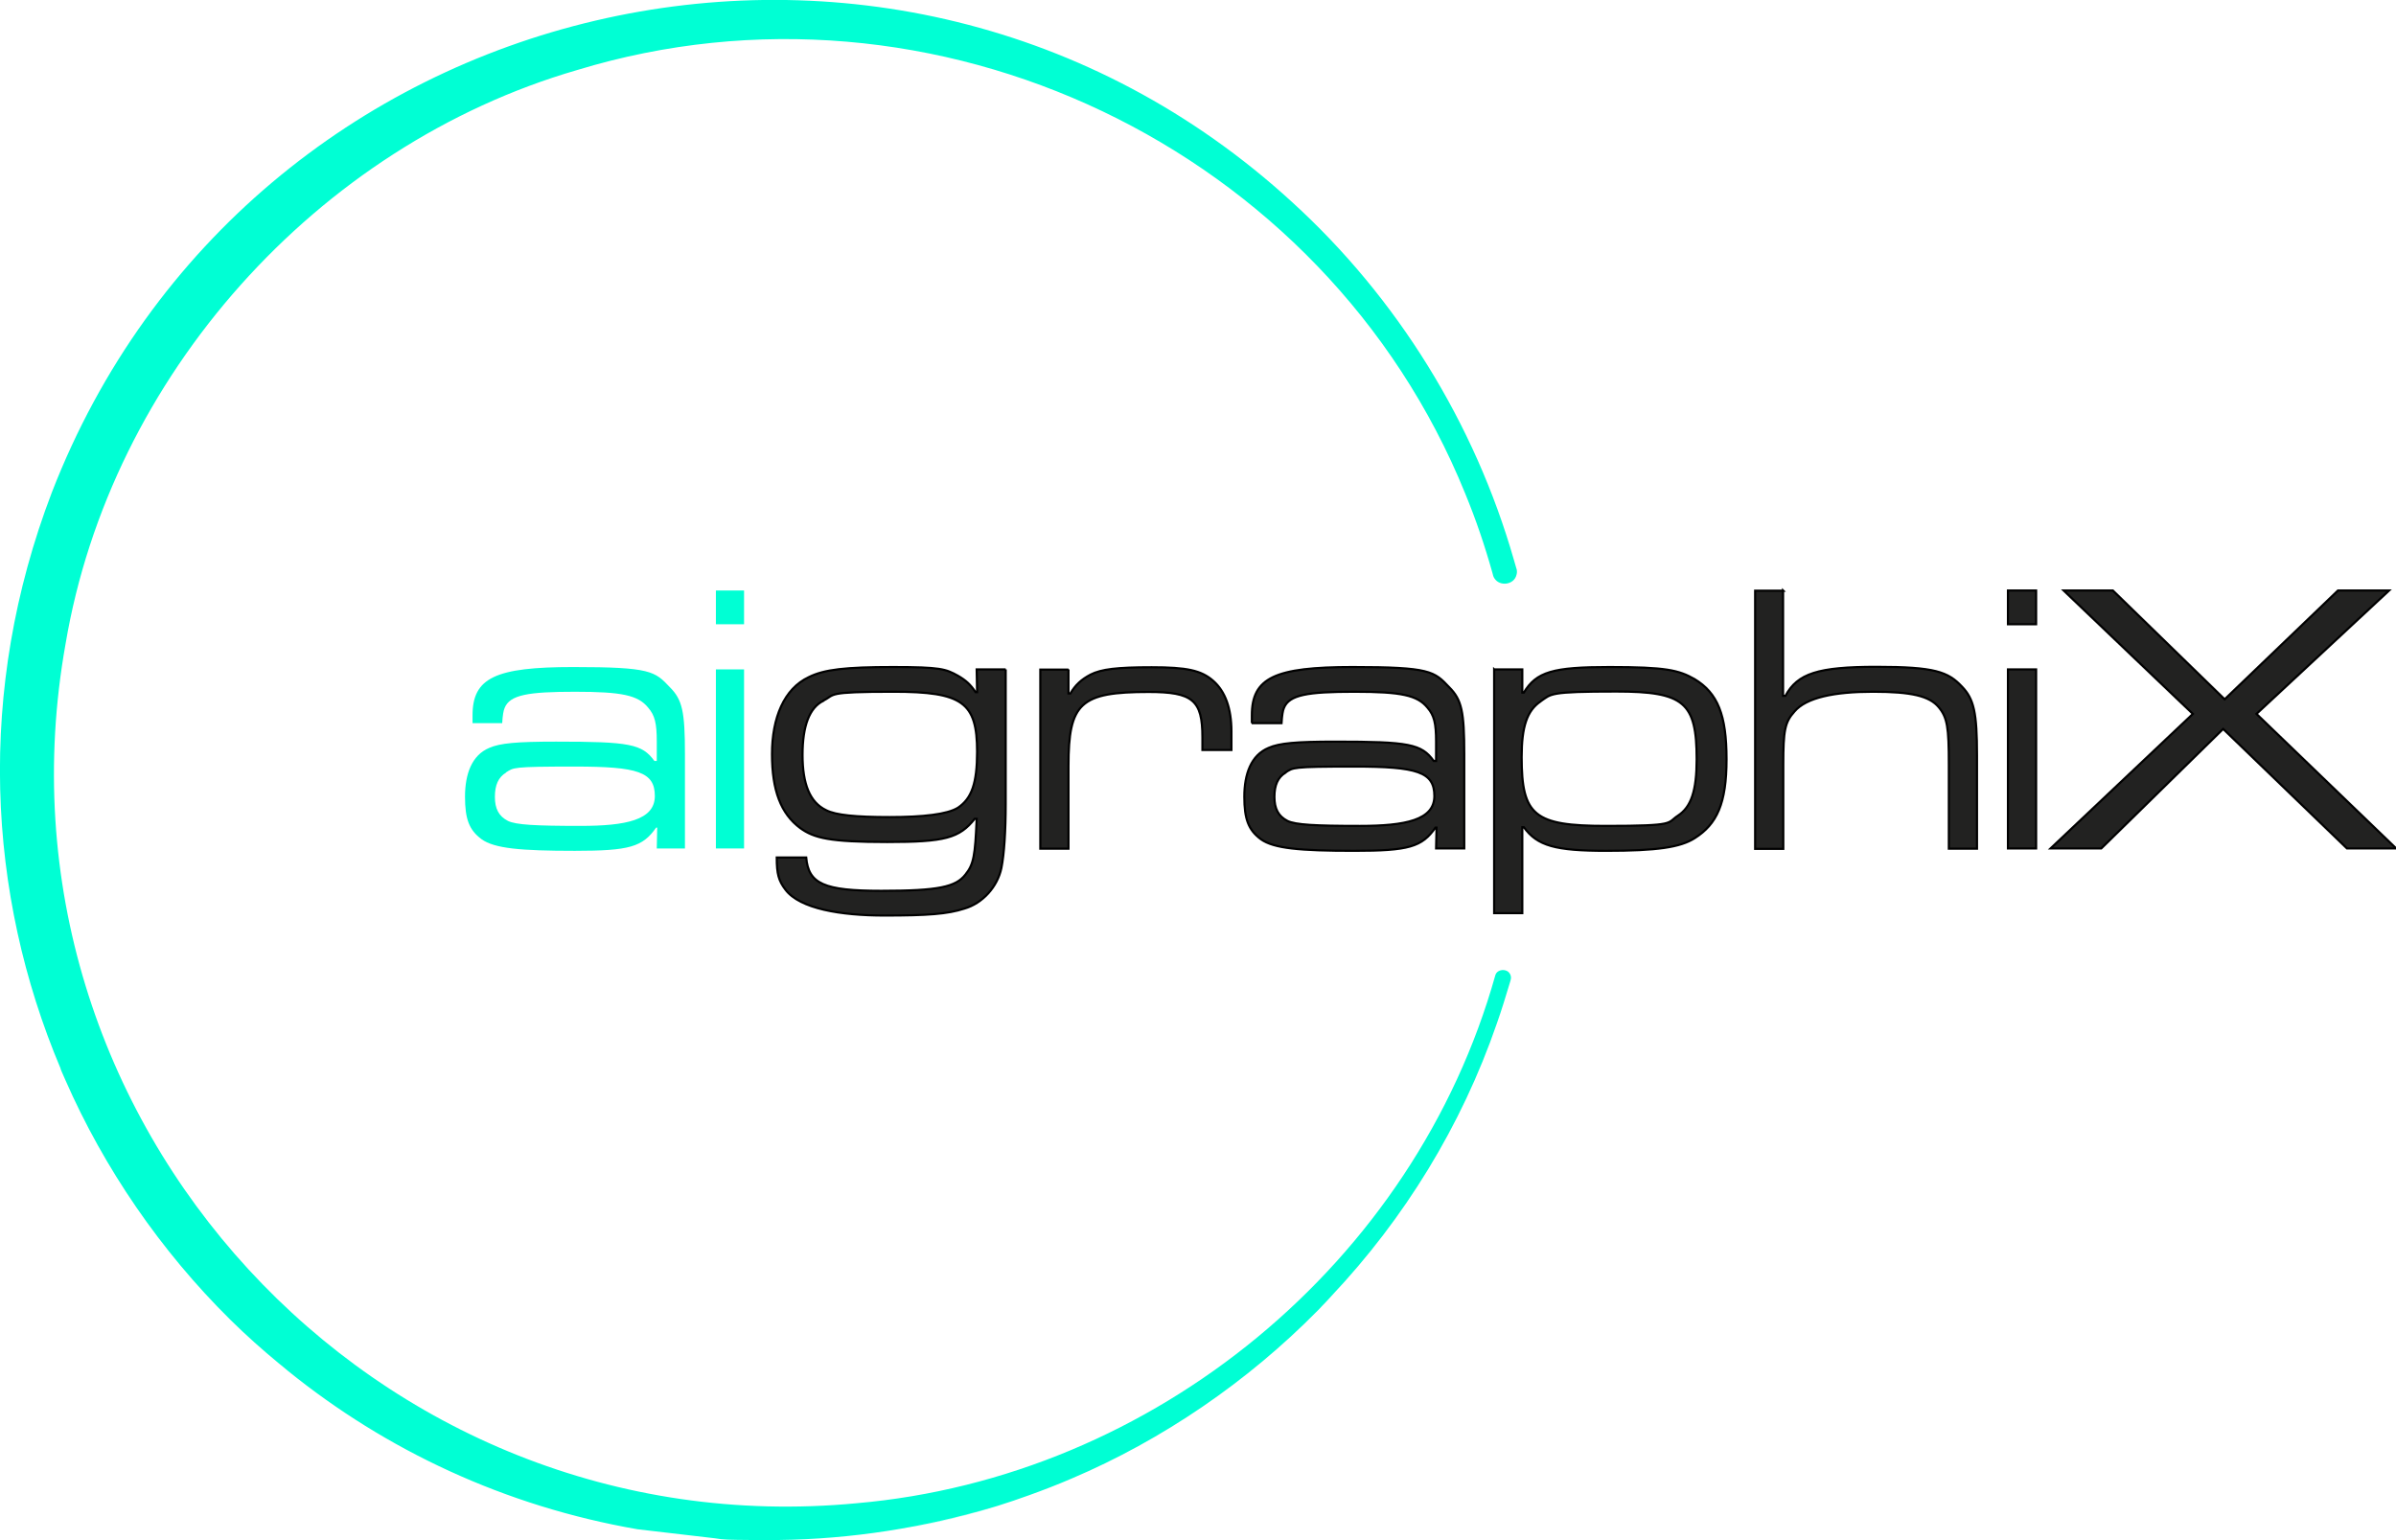
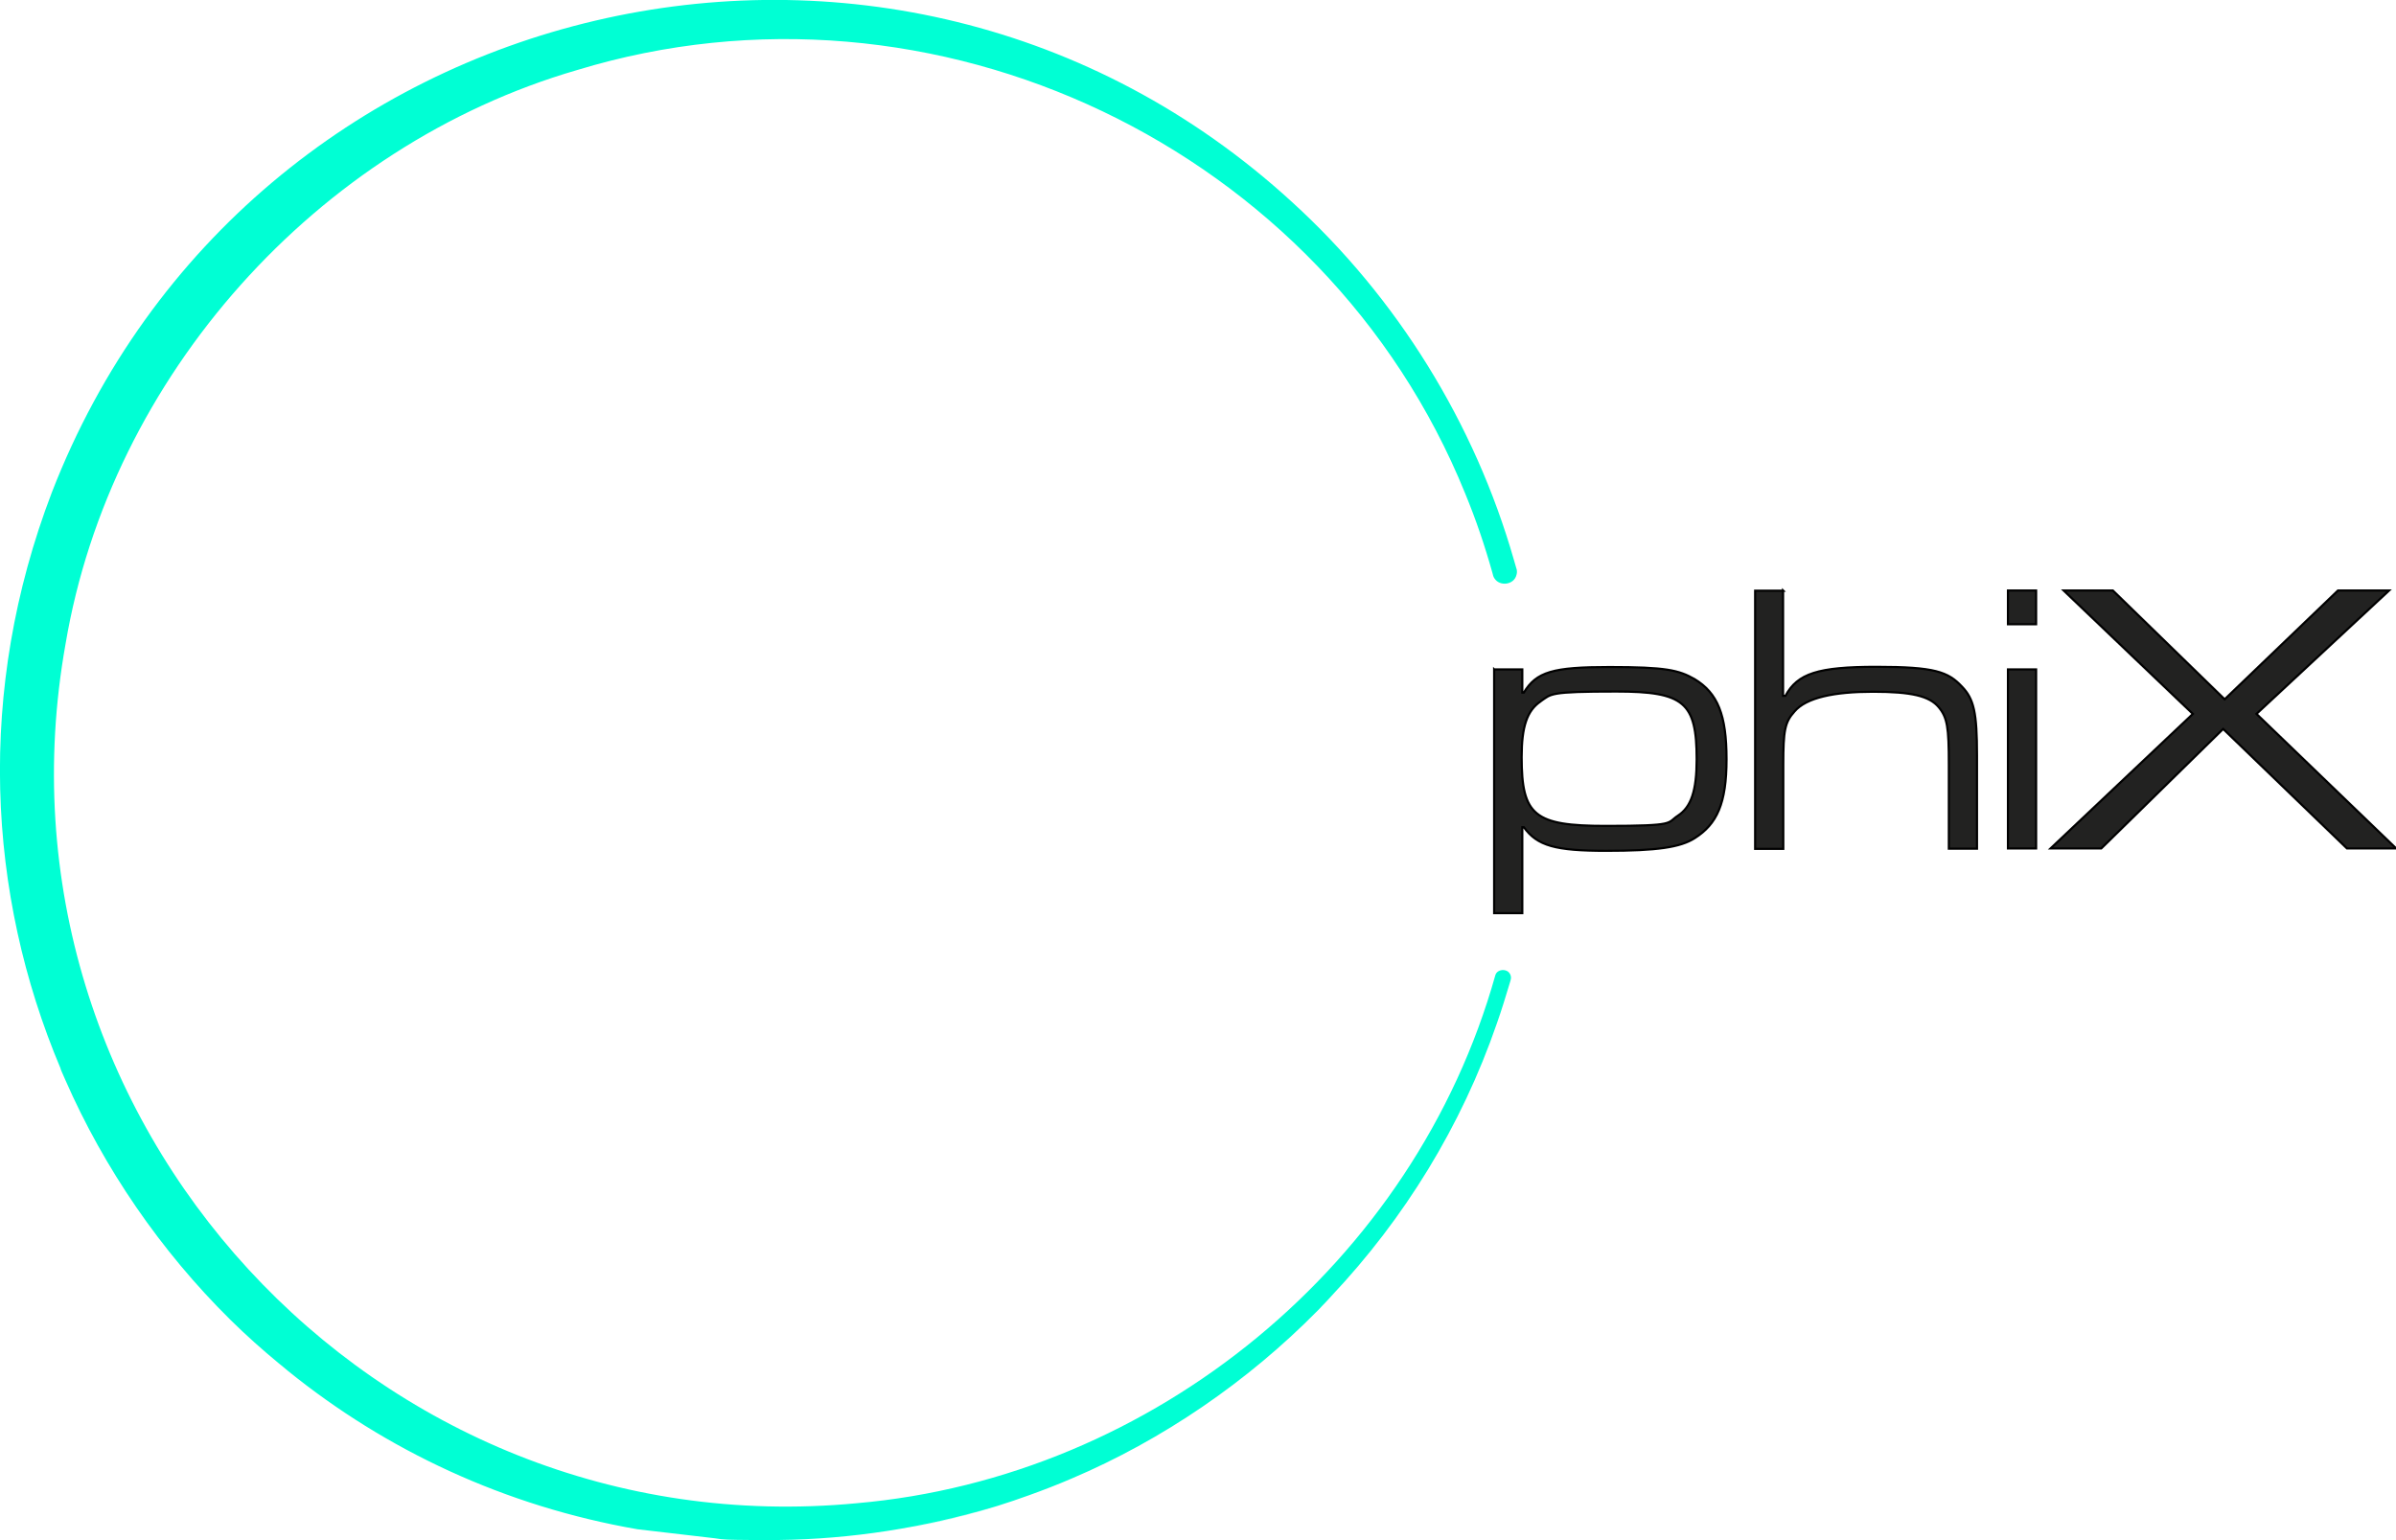
<svg xmlns="http://www.w3.org/2000/svg" id="Content" version="1.1" viewBox="0 0 1114.5 716.6">
  <defs>
    <style>
      .st0 {
        fill: #222221;
        stroke: #000;
        stroke-miterlimit: 10;
      }

      .st1 {
        fill: #00ffd4;
      }
    </style>
  </defs>
  <path class="st1" d="M332.5,715.6c4.1.7,6.1.7,17,.8h9-7,10.7c33.7-.4,67.7-5.7,100-15.4-14.1,4.4-28.5,7.8-43.1,10.4,20.3-3.5,40.2-8.8,59.5-15.8,6.7-2.4,13.4-5,19.9-7.8,42.1-17.9,81.7-44.9,114.5-78.2.6-.6,1.3-1.3,1.9-2,1.2-1.2,2.4-2.5,3.6-3.8.3-.3.6-.7.9-1,33.8-35.9,60.4-78.9,76.9-126.8,2.2-6.2,4.1-12.5,6-18.8.2-.7.4-1.2.5-1.9.2-1.4-.5-2.9-1.8-3.6-1.9-1-4.7-.3-5.4,1.8-37.5,133.9-158.8,233.8-297.2,245.8C174.3,720.6-9.1,521.1,30.5,299.5c21-124.4,116.8-231.7,237.9-266.9,166.1-50.6,347.8,36,413.1,196.9,5,12.1,9.2,24.5,12.7,37,.2.8.4,1.8.9,2.5,2.5,4,9.2,3.1,10.3-1.6.2-.5.2-1.1.2-1.7s-.2-1.2-.3-1.4l-1.1-3.8c-18.2-63.6-54.3-122-103.3-166.6C415.1-76.2,115.2-5.9,24.1,229.1c-35.2,92.1-30.2,186.8,4.1,268v.2c.1.3.3.6.4,1,.6,1.4,1.2,2.7,1.8,4.1,18,41.1,44.4,79.6,76.8,111.6,7.2,7.1,14.8,13.9,22.7,20.4.3.3.7.5,1,.8,1,.8,2,1.7,3,2.5,45.6,36.9,100.9,63,162.6,73.7" />
  <g>
-     <path class="st1" d="M219.8,336.4v-3.6c0-17.5,10.6-22.5,46.8-22.5s38,2,45,9.4c5.8,5.8,7,11.3,7,31.1v43.9h-13.1l.2-9.7h-.5c-6.3,9-12.4,10.8-37.8,10.8s-37.4-1.1-43.4-5.4c-5.8-4.3-7.7-9.4-7.7-19.8s3.1-19.3,11.3-22.7c5-2.2,12.8-2.9,31.1-2.9,34.2,0,40,1.1,45.7,9h1.1v-9c0-8.6-.9-12.2-4-15.8-4.7-5.8-12.2-7.4-34-7.4s-30.4,1.4-32.8,7.6c-.5,1.1-.9,3.4-1.1,7h-13.9,0ZM235.4,359.4c-3.6,2.2-5.2,5.8-5.2,11.3s1.8,9,6.1,11.2c3.8,1.8,12.6,2.3,33.7,2.3s34.6-2.7,34.6-13.9-7.9-13.7-37.3-13.7-28.3.5-31.9,2.7h0Z" />
-     <path class="st1" d="M346.1,274.7v15.7h-13.1v-15.7h13.1ZM346.1,311.4v83.3h-13.1v-83.3h13.1Z" />
-     <path class="st0" d="M467.8,311.4v62.5c0,12.6-.7,23.4-2,29.9-1.8,8.6-8.6,16.4-17.3,18.9-7.7,2.5-16.9,3.2-37.1,3.2s-39.4-3.1-46.1-12.1c-3.1-4.1-4-7.2-4-14.9h13.7c1.1,12.2,8.1,15.5,34.9,15.5s34.7-1.8,39.2-7.6c3.8-4.7,4.5-8.8,5.2-25.9h-.9c-7.2,9-13.9,10.8-40.7,10.8s-34-1.8-40.5-6.5c-9-6.7-13.1-17.5-13.1-34.4s5.6-30.4,17.1-35.8c7.2-3.6,17.1-4.7,39.2-4.7s24.5.9,30.1,4c3.8,2.2,5.9,4.1,8.3,7.7h.7l-.2-10.6h13.5ZM383,326c-6.5,3.2-9.7,11.7-9.7,25.2s3.4,22.1,11,25.7c4.5,2.3,13.7,3.2,29.5,3.2s26.8-1.3,31.7-4.3c6.5-4.3,9-11.5,9-26.1,0-23-6.8-27.9-38.9-27.9s-26.8,1.3-32.6,4.1h0Z" />
-     <path class="st0" d="M497,311.4v11.2h.9c2.2-3.8,5-6.5,9.4-8.8,5-2.5,12.1-3.4,28.4-3.4s23,1.4,28.6,6.3,8.5,12.8,8.5,23.6v8.6h-13.5v-5.9c0-17.3-4.5-21.1-25-21.1-31.7,0-37.3,5-37.3,34.4v38.5h-13.1v-83.3h13.1Z" />
-     <path class="st0" d="M582.3,336.4v-3.6c0-17.5,10.6-22.5,46.8-22.5s38,2,45,9.4c5.8,5.8,7,11.3,7,31.1v43.9h-13.1l.2-9.7h-.5c-6.3,9-12.4,10.8-37.8,10.8s-37.4-1.1-43.4-5.4c-5.8-4.3-7.7-9.4-7.7-19.8s3.1-19.3,11.3-22.7c5-2.2,12.8-2.9,31.1-2.9,34.2,0,40,1.1,45.7,9h1.1v-9c0-8.6-.9-12.2-4-15.8-4.7-5.8-12.2-7.4-34-7.4s-30.4,1.4-32.8,7.6c-.5,1.1-.9,3.4-1.1,7h-13.9.1ZM598,359.4c-3.6,2.2-5.2,5.8-5.2,11.3s1.8,9,6.1,11.2c3.8,1.8,12.6,2.3,33.7,2.3s34.6-2.7,34.6-13.9-7.9-13.7-37.3-13.7-28.3.5-31.9,2.7h0Z" />
    <path class="st0" d="M695,311.4h13.1v10.8h.7c5.9-9.7,13.5-11.9,39.8-11.9s32.2,1.4,39.6,5.6c10.8,6.5,14.9,16.7,14.9,37.3s-4.5,30.2-14.8,36.7c-6.7,4.3-17.6,5.9-41.2,5.9s-32-2.3-38.3-11h-.7v40h-13.1v-113.4ZM716.6,326.3c-6.3,4.3-8.8,11.7-8.8,25.9,0,27.2,5.9,32,39.1,32s28.3-1.3,33.5-4.7c6.3-4.1,8.8-11.7,8.8-26.3,0-26.5-5.9-31.5-37.4-31.5s-30.1,1.1-35.1,4.5h0Z" />
    <path class="st0" d="M829.4,274.7v49h1.1c5.6-10.4,15.1-13.5,42.3-13.5s33.3,2.3,39.8,9.2c5.6,5.8,7,12.2,7,32v43.4h-13.1v-39.2c0-17.3-.7-21.8-4.7-26.6-4.3-5.2-12.6-7.2-30.6-7.2s-31,2.7-36.5,9.2c-4.5,5-5.2,8.8-5.2,24.7v39.2h-13.1v-120.1h13.1,0Z" />
    <path class="st0" d="M947.1,274.7v15.7h-13.1v-15.7h13.1ZM947.1,311.4v83.3h-13.1v-83.3h13.1Z" />
-     <path class="st0" d="M982.8,274.7l52,50.6,52.7-50.6h23.8l-61.7,57.4,65,62.6h-22.9l-57.6-55.6-56.7,55.6h-23.6l66.2-62.6-60.1-57.4h22.9,0Z" />
+     <path class="st0" d="M982.8,274.7l52,50.6,52.7-50.6h23.8l-61.7,57.4,65,62.6h-22.9l-57.6-55.6-56.7,55.6h-23.6l66.2-62.6-60.1-57.4Z" />
  </g>
</svg>